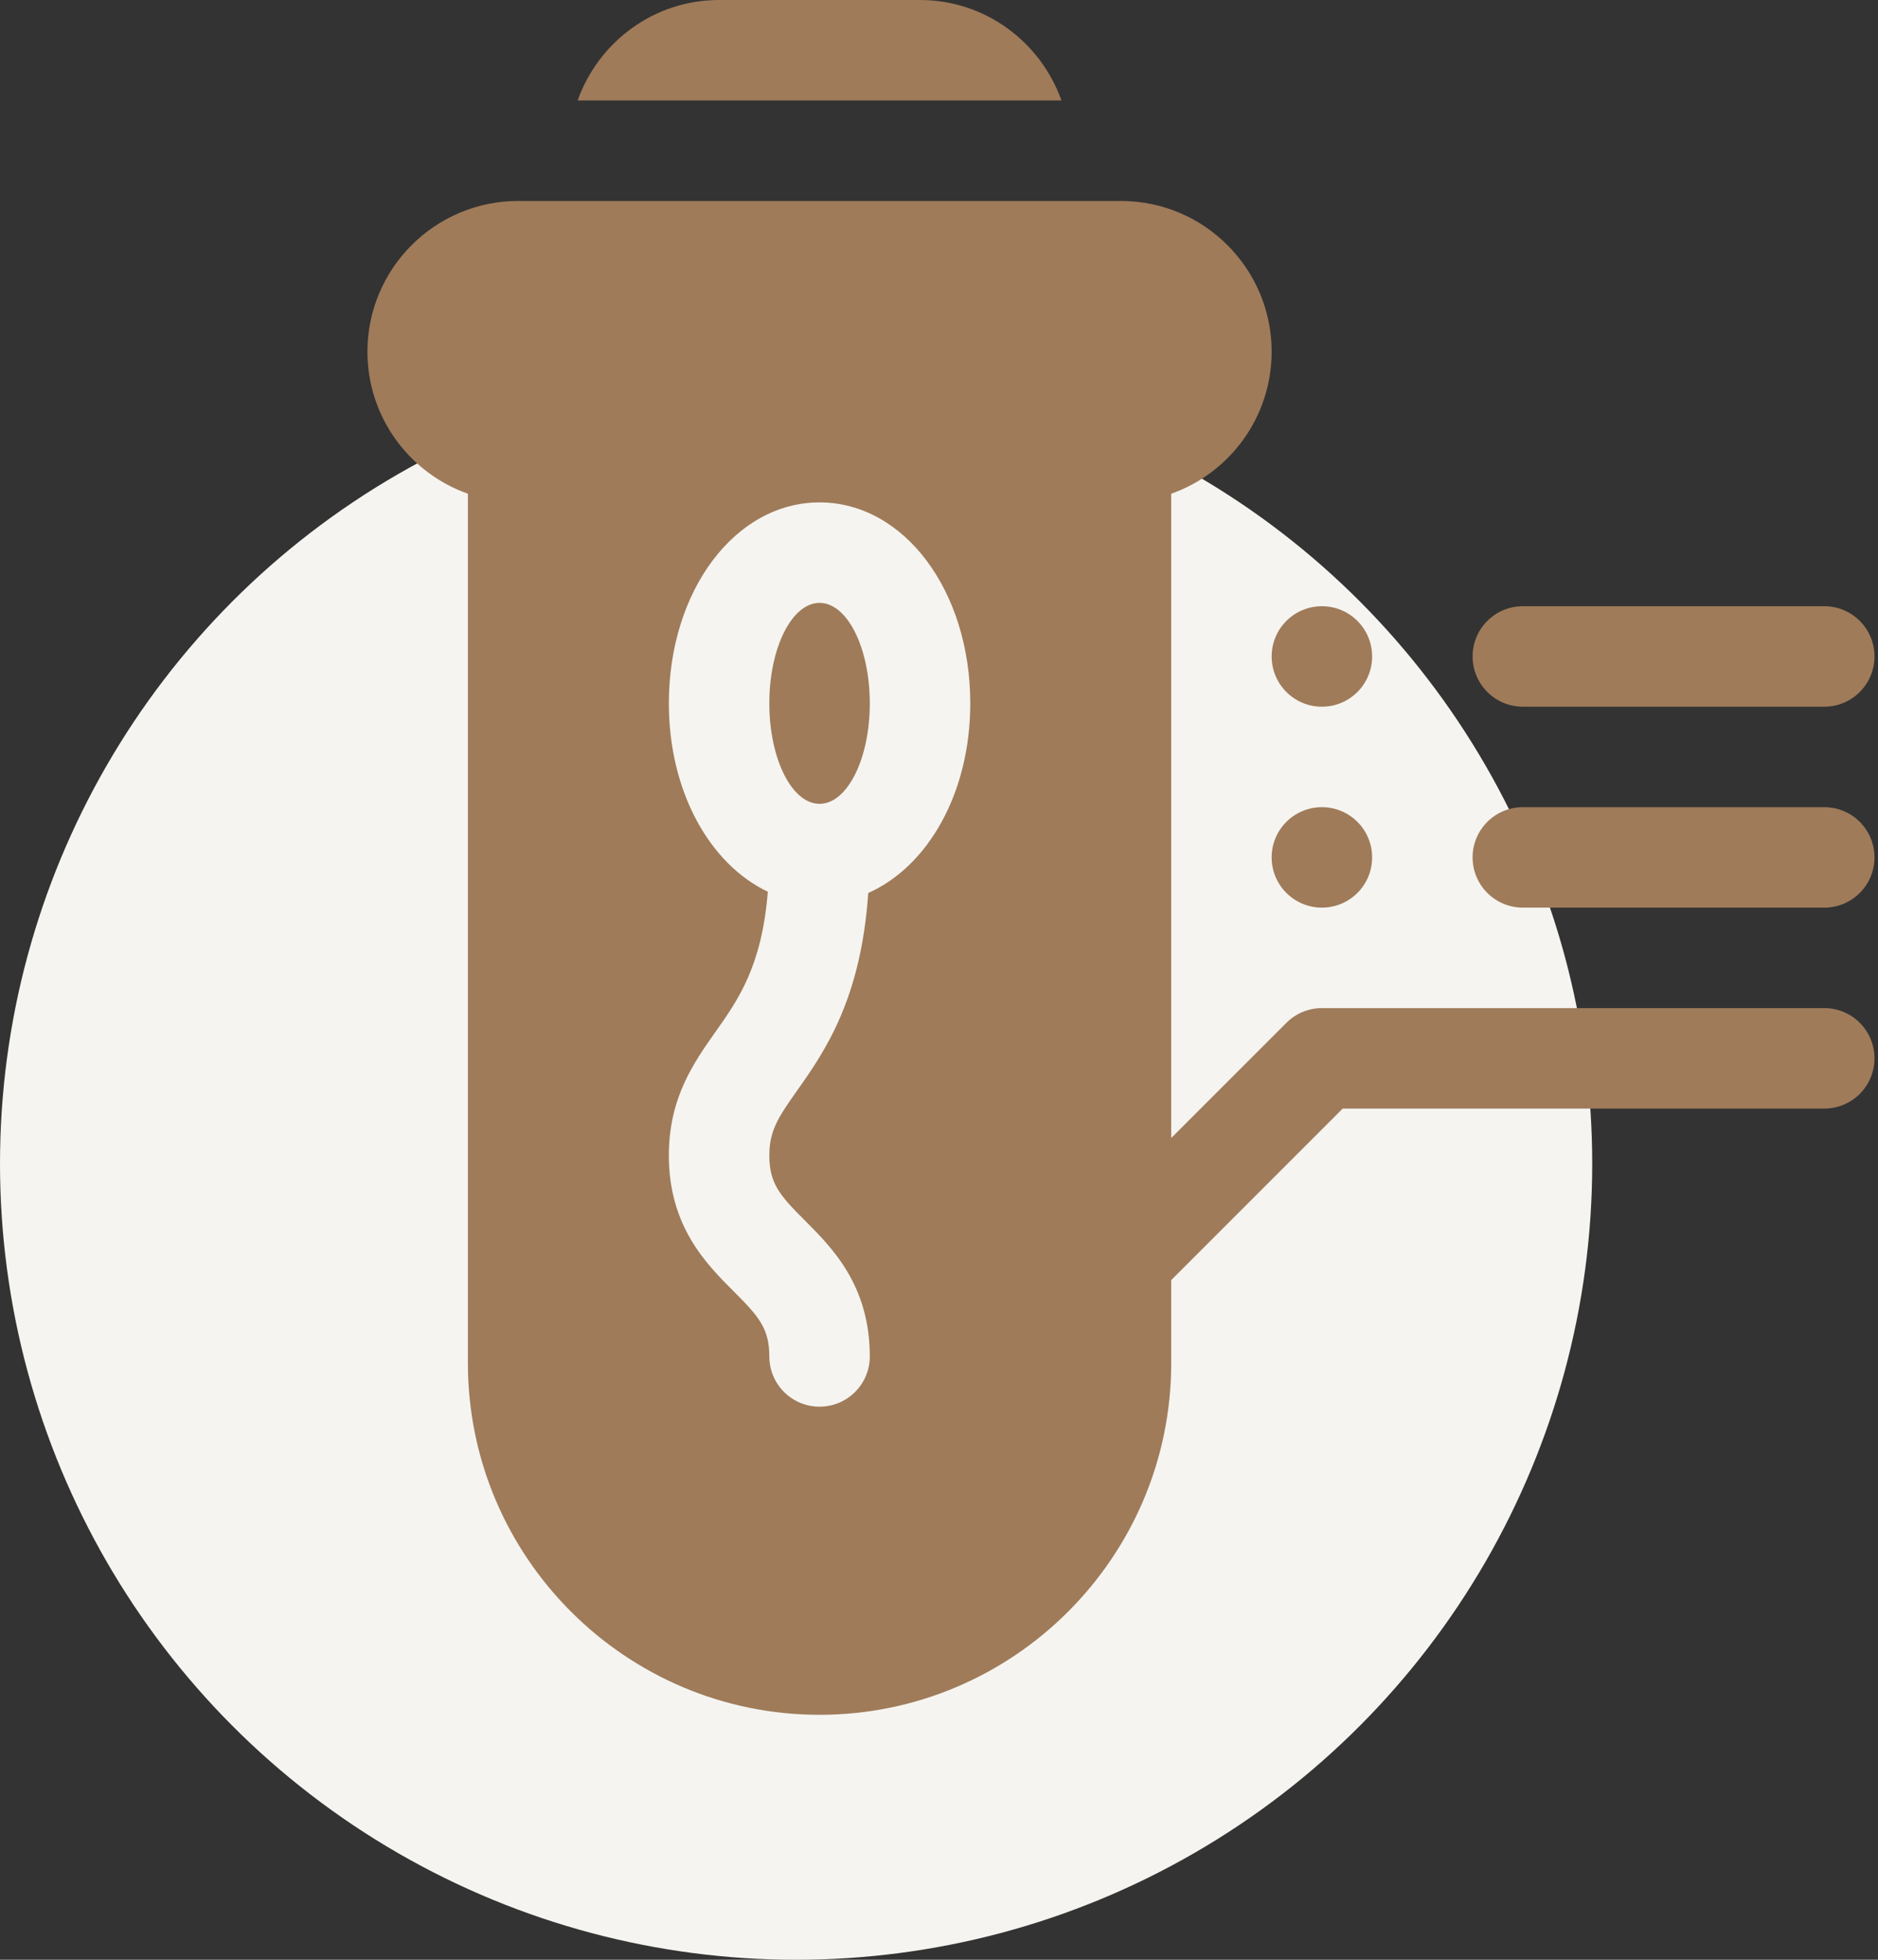
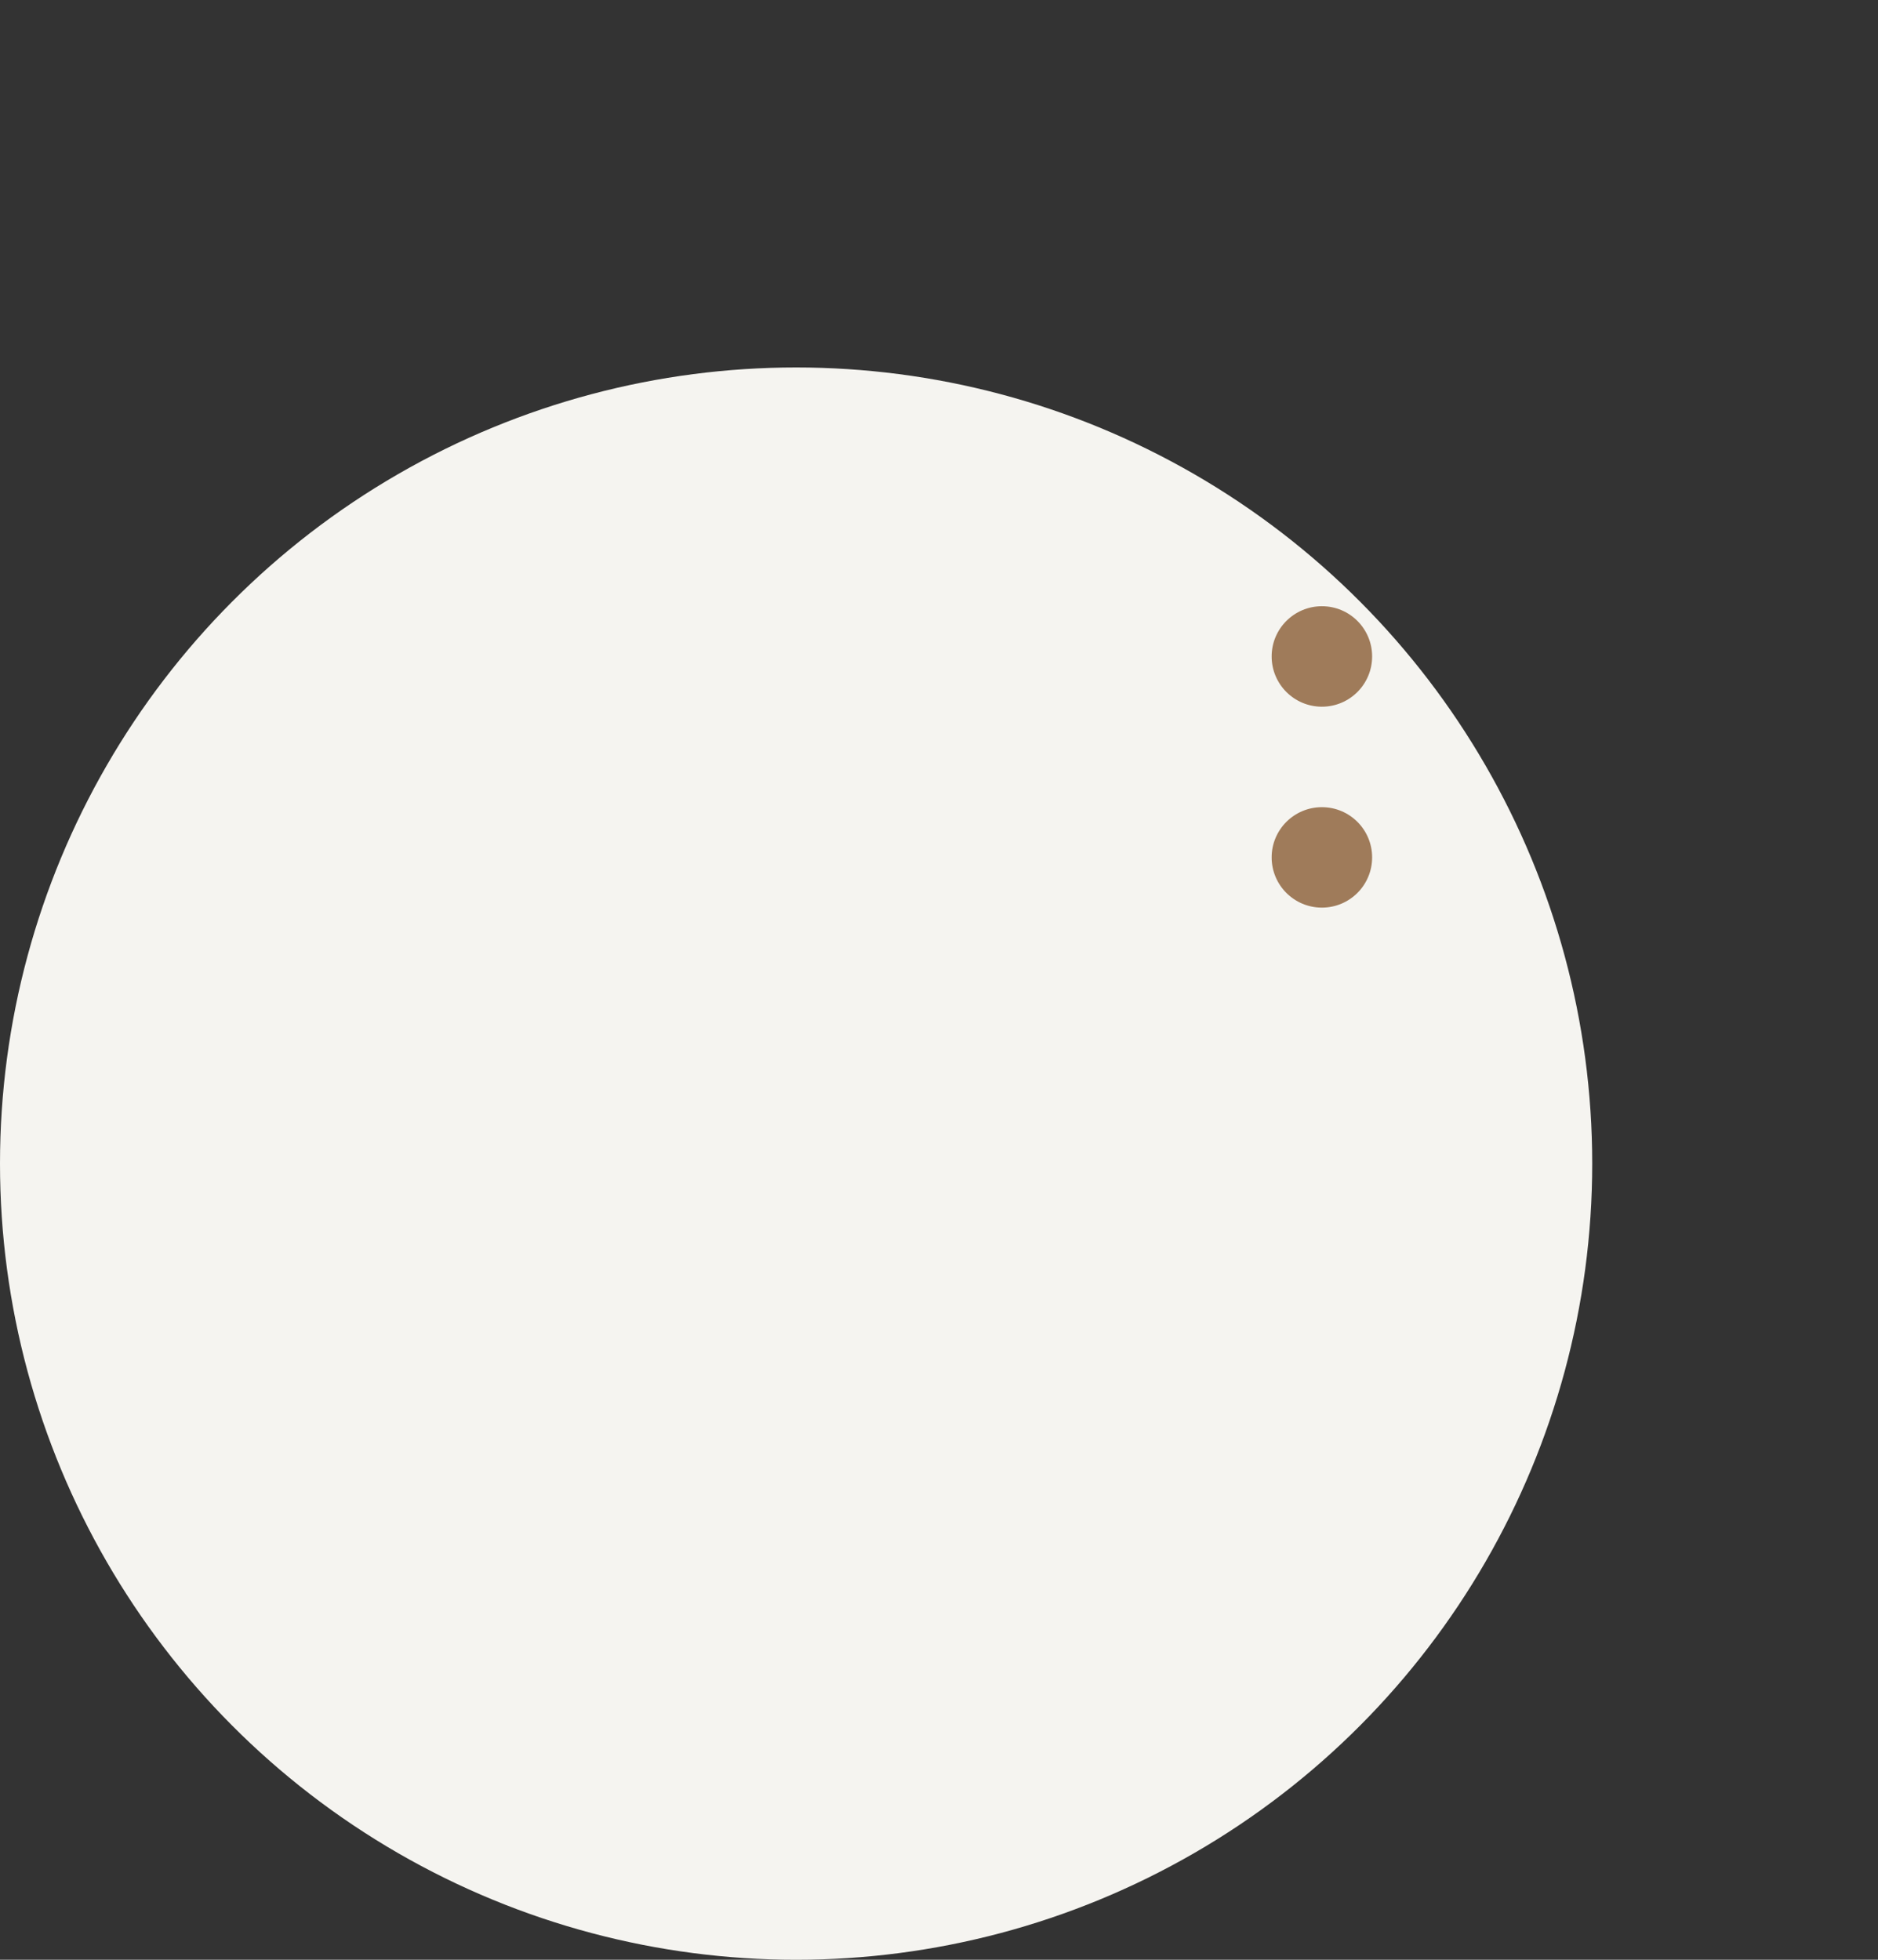
<svg xmlns="http://www.w3.org/2000/svg" width="46" height="48" viewBox="0 0 46 48" fill="none">
  <rect x="0" y="0" width="46" height="48" fill="#333333" stroke="none" />
  <circle cx="19.5" cy="28.5" r="19.5" fill="#F5F4F0" />
-   <path d="M44.684 19.77H37.301C36.621 19.77 36.07 20.32 36.07 21C36.07 21.68 36.621 22.23 37.301 22.23H44.684C45.364 22.23 45.914 21.68 45.914 21C45.914 20.32 45.364 19.77 44.684 19.77Z" fill="#9F7B5A" />
  <path d="M32.379 22.23C33.059 22.23 33.609 21.68 33.609 21C33.609 20.32 33.059 19.77 32.379 19.77C31.699 19.77 31.148 20.32 31.148 21C31.148 21.68 31.699 22.23 32.379 22.23Z" fill="#9F7B5A" />
-   <path d="M44.684 14.848H37.301C36.621 14.848 36.07 15.398 36.07 16.078C36.07 16.758 36.621 17.309 37.301 17.309H44.684C45.364 17.309 45.914 16.758 45.914 16.078C45.914 15.398 45.364 14.848 44.684 14.848Z" fill="#9F7B5A" />
  <path d="M32.379 17.309C33.059 17.309 33.609 16.758 33.609 16.078C33.609 15.399 33.059 14.848 32.379 14.848C31.699 14.848 31.148 15.399 31.148 16.078C31.148 16.758 31.699 17.309 32.379 17.309Z" fill="#9F7B5A" />
-   <path d="M20.074 19.688C20.754 19.688 21.305 18.586 21.305 17.227C21.305 15.867 20.754 14.766 20.074 14.766C19.395 14.766 18.844 15.867 18.844 17.227C18.844 18.586 19.395 19.688 20.074 19.688Z" fill="#9F7B5A" />
-   <path d="M20.074 42C24.823 42 28.688 38.136 28.688 33.387V31.353L32.888 27.152H44.684C45.364 27.152 45.914 26.602 45.914 25.922C45.914 25.242 45.364 24.691 44.684 24.691H32.379C32.052 24.691 31.74 24.821 31.509 25.052L28.688 27.873V12.093C30.12 11.586 31.148 10.219 31.148 8.613C31.148 6.578 29.493 4.922 27.457 4.922H12.691C10.656 4.922 9 6.578 9 8.613C9 10.219 10.029 11.586 11.461 12.093V33.387C11.461 38.136 15.325 42 20.074 42ZM16.383 17.227C16.383 14.468 18.005 12.305 20.074 12.305C22.143 12.305 23.766 14.468 23.766 17.227C23.766 19.423 22.73 21.221 21.267 21.872C21.088 24.477 20.203 25.748 19.536 26.695C19.055 27.373 18.844 27.698 18.844 28.301C18.844 28.993 19.11 29.288 19.714 29.892C20.384 30.562 21.305 31.483 21.305 33.223C21.305 33.903 20.754 34.453 20.074 34.453C19.394 34.453 18.844 33.903 18.844 33.223C18.844 32.531 18.577 32.235 17.974 31.632C17.303 30.961 16.383 30.041 16.383 28.301C16.383 26.89 16.991 26.032 17.524 25.275C18.086 24.481 18.661 23.661 18.807 21.841C17.383 21.164 16.383 19.386 16.383 17.227Z" fill="#9F7B5A" />
-   <path d="M22.535 0H17.613C16.011 0 14.658 1.032 14.148 2.461H26C25.49 1.032 24.137 0 22.535 0Z" fill="#9F7B5A" />
</svg>